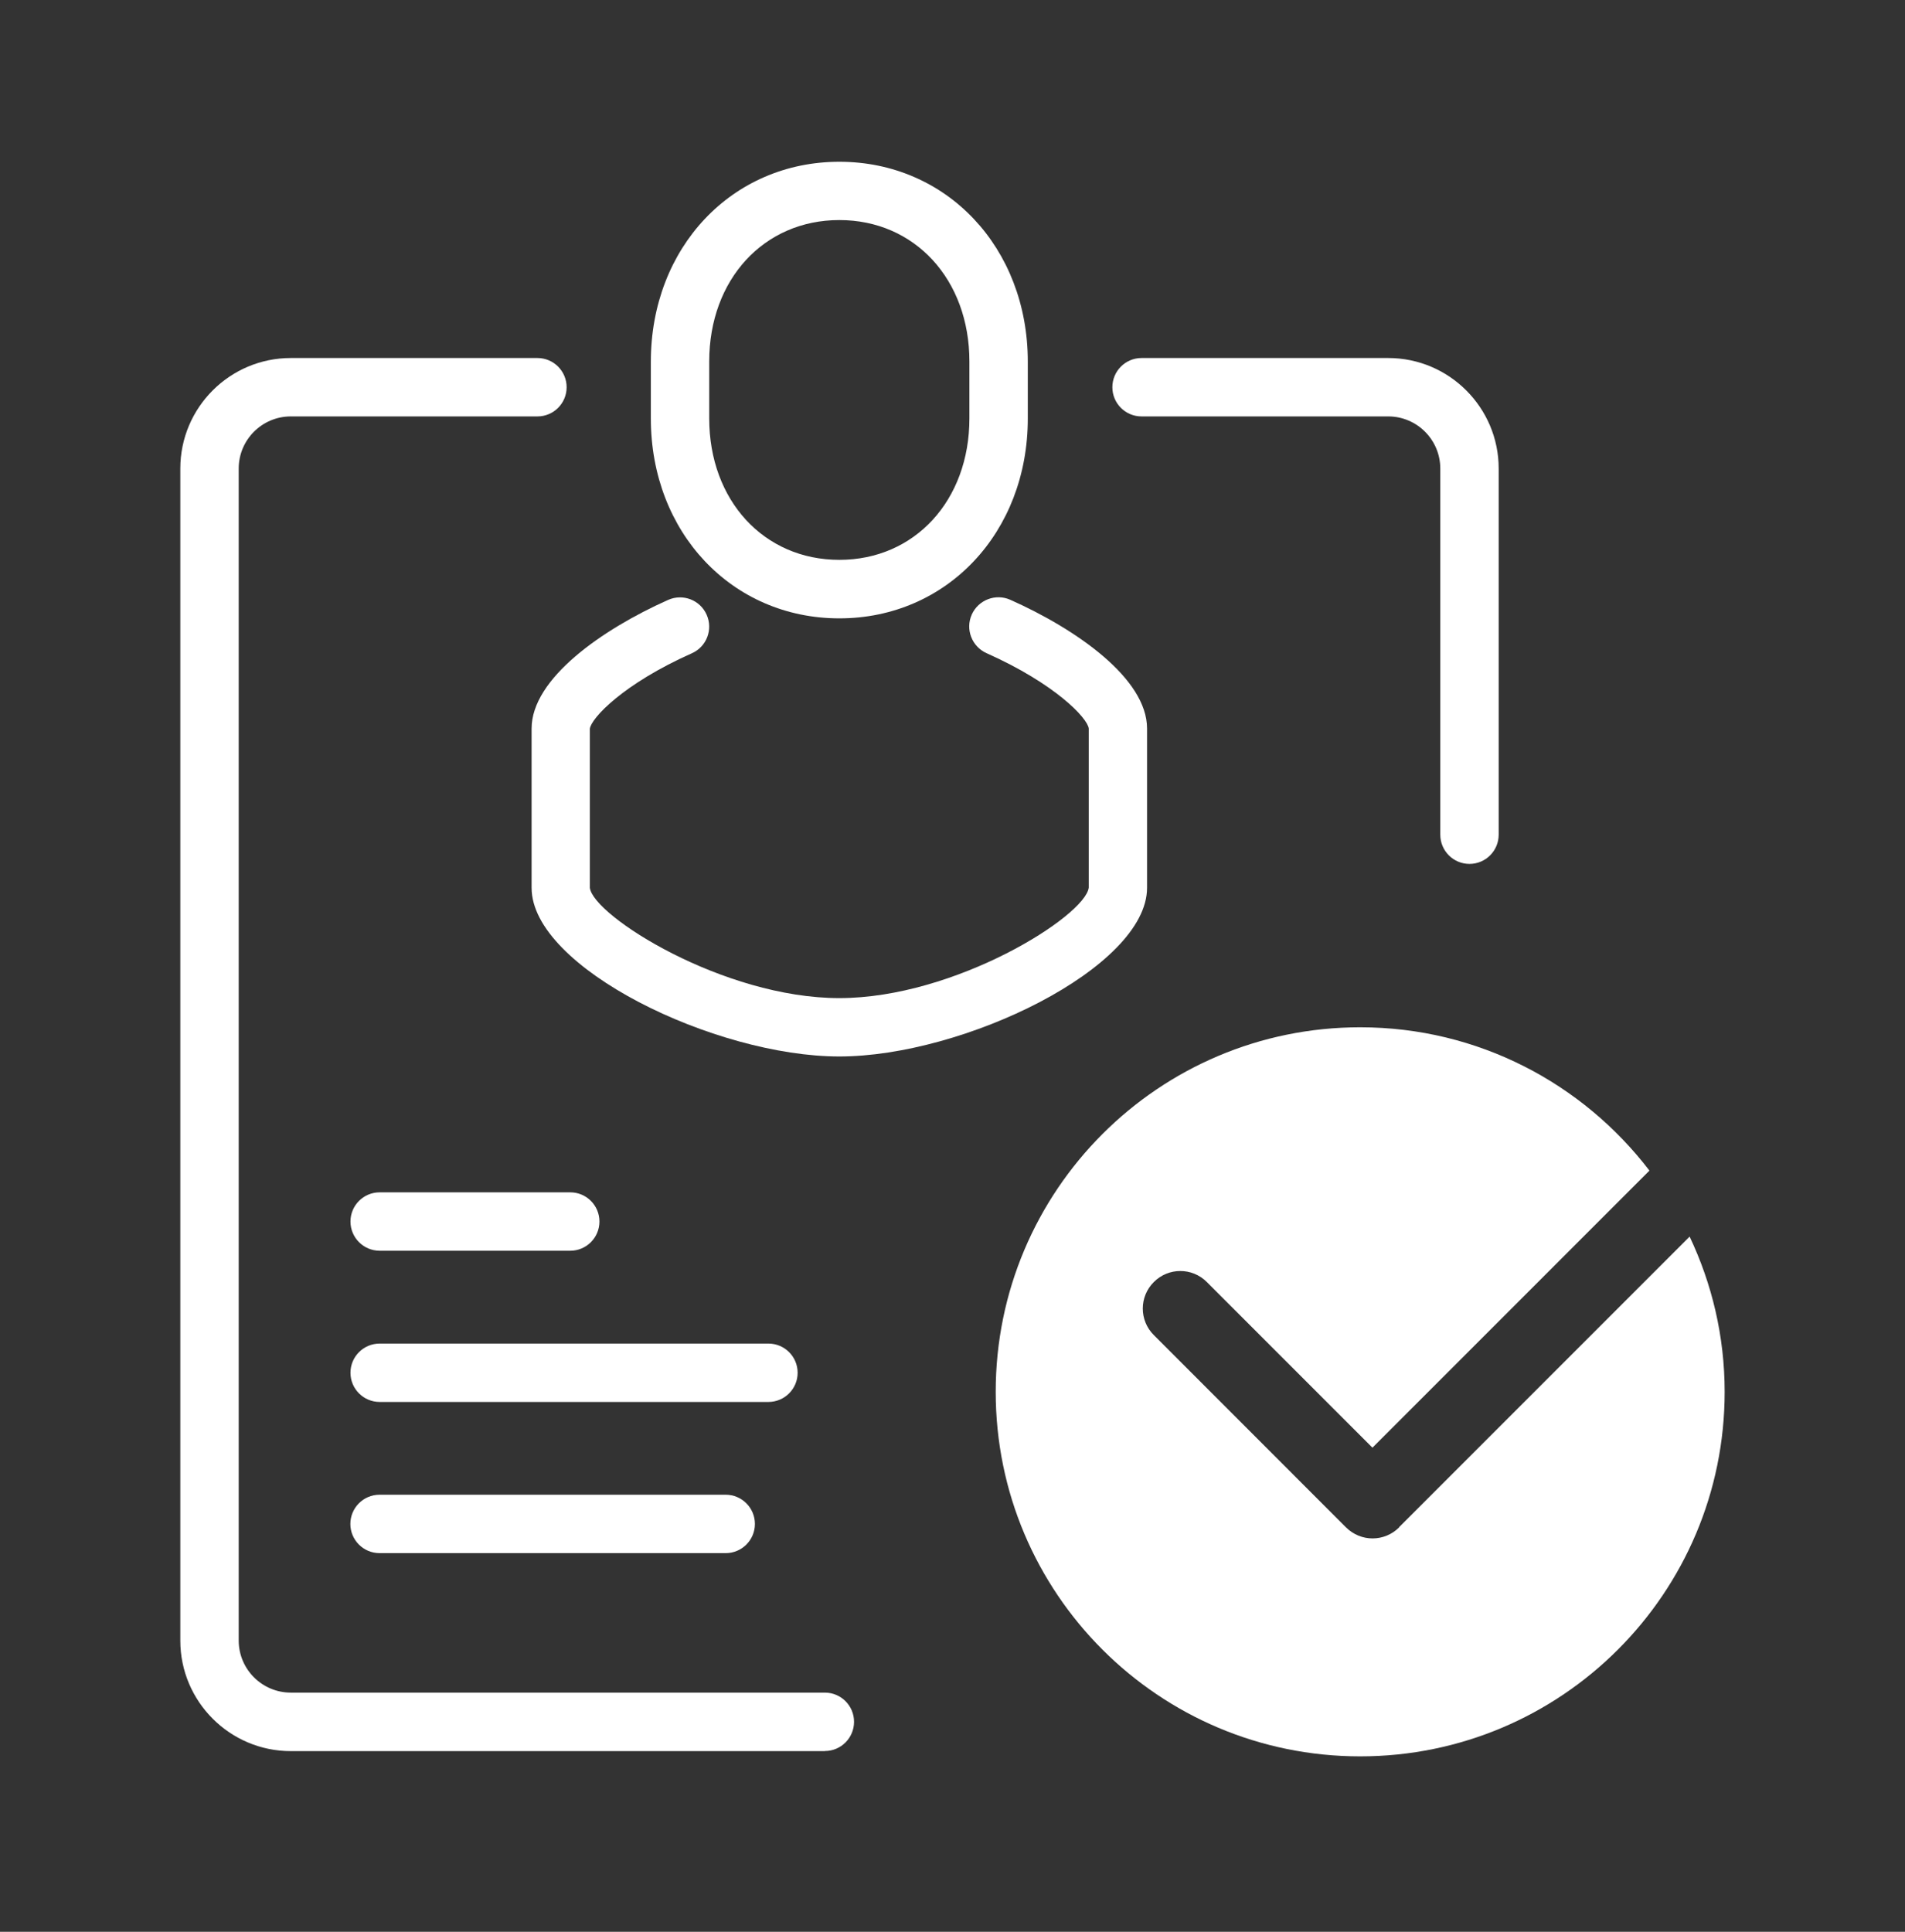
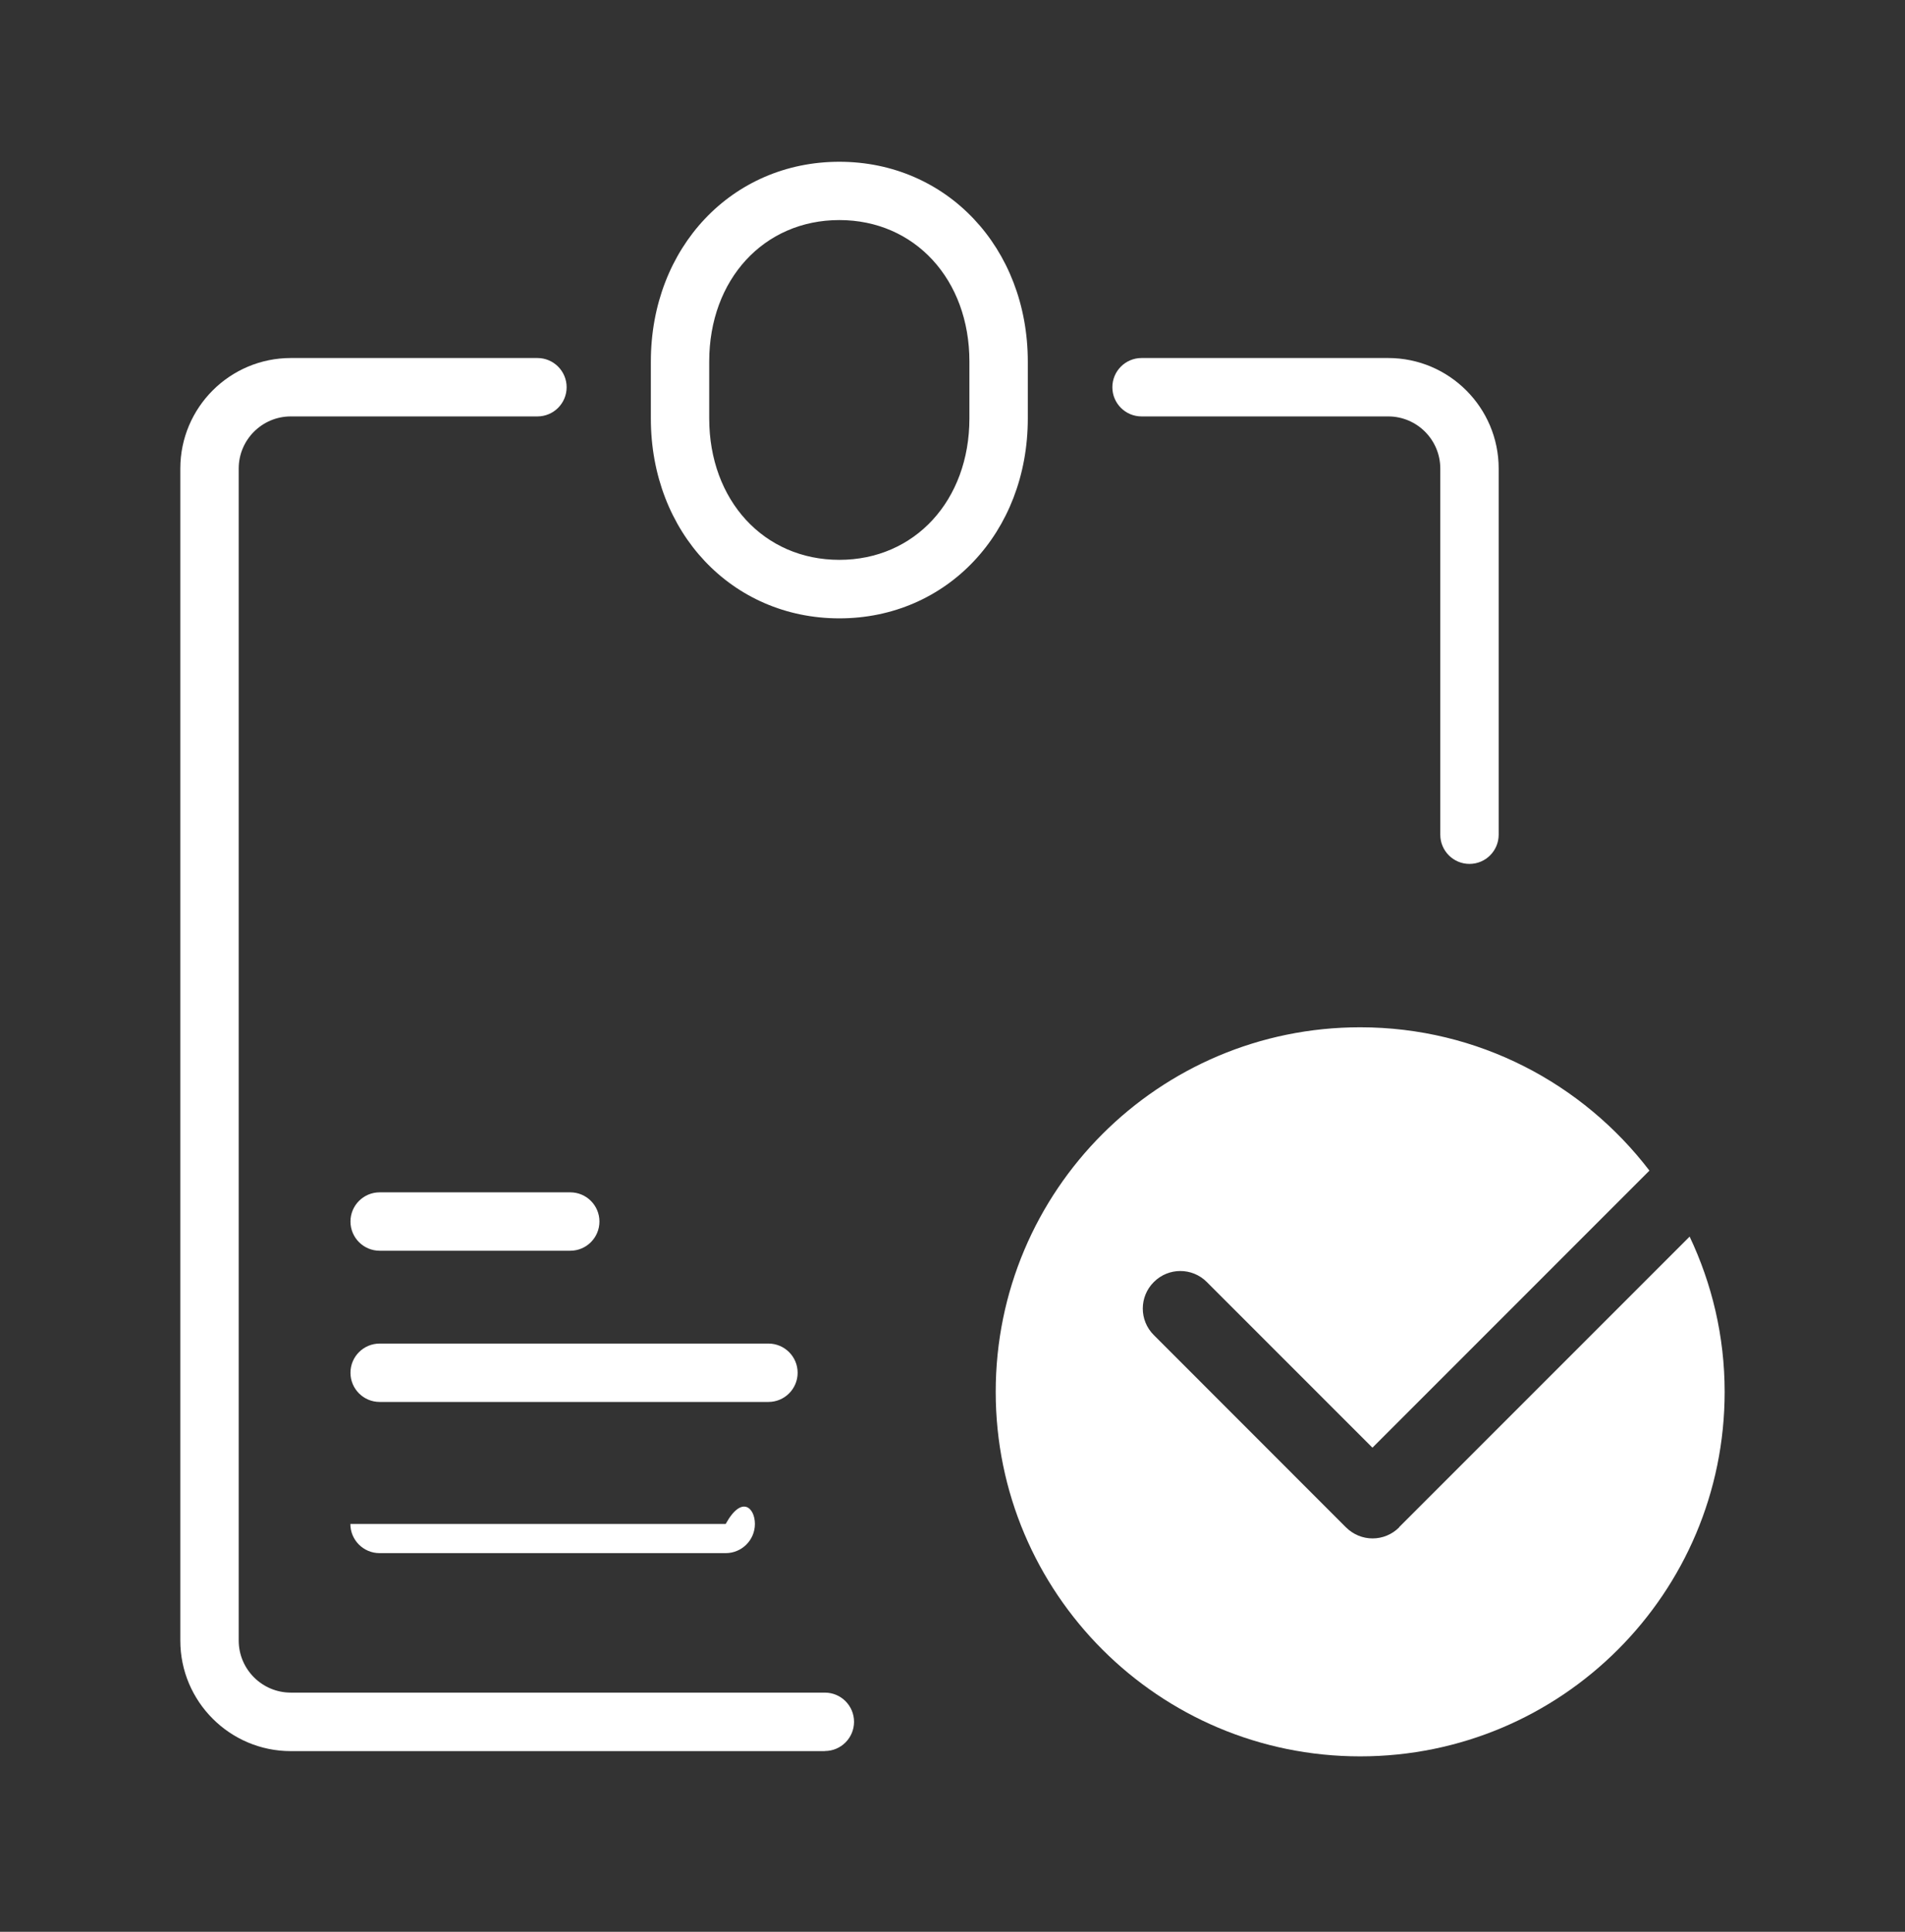
<svg xmlns="http://www.w3.org/2000/svg" width="72" height="73" viewBox="0 0 72 73" fill="none">
  <rect x="0" y="0" width="72" height="73" fill="#333333" stroke="none" />
  <path d="M55.539 32.646C54.93 32.646 54.436 32.151 54.436 31.542V17.705C54.436 16.619 53.553 15.736 52.468 15.736H43.145C42.536 15.736 42.042 15.242 42.042 14.633C42.042 14.024 42.536 13.529 43.145 13.529H52.468C54.772 13.529 56.643 15.405 56.643 17.705V31.542C56.643 32.151 56.149 32.646 55.539 32.646Z" fill="white" />
  <path d="M31.175 66.173H10.991C8.687 66.173 6.815 64.297 6.815 61.998V17.705C6.815 15.401 8.687 13.529 10.991 13.529H20.313C20.922 13.529 21.416 14.024 21.416 14.633C21.416 15.242 20.922 15.736 20.313 15.736H10.991C9.905 15.736 9.022 16.619 9.022 17.705V61.993C9.022 63.079 9.905 63.962 10.991 63.962H31.175C31.785 63.962 32.279 64.456 32.279 65.065C32.279 65.674 31.785 66.169 31.175 66.169V66.173Z" fill="white" />
  <path d="M21.553 47.264H14.35C13.74 47.264 13.246 46.769 13.246 46.16C13.246 45.551 13.74 45.057 14.35 45.057H21.553C22.162 45.057 22.656 45.551 22.656 46.16C22.656 46.769 22.162 47.264 21.553 47.264Z" fill="white" />
  <path d="M29.043 52.978H14.35C13.74 52.978 13.246 52.484 13.246 51.875C13.246 51.266 13.74 50.772 14.35 50.772H29.043C29.652 50.772 30.147 51.266 30.147 51.875C30.147 52.484 29.652 52.978 29.043 52.978Z" fill="white" />
-   <path d="M27.428 58.691H14.346C13.736 58.691 13.242 58.197 13.242 57.588C13.242 56.979 13.736 56.484 14.346 56.484H27.428C28.037 56.484 28.532 56.979 28.532 57.588C28.532 58.197 28.037 58.691 27.428 58.691Z" fill="white" />
-   <path d="M31.727 39.923C27.026 39.923 20.092 36.569 20.092 33.55V27.529C20.092 25.645 22.758 23.782 25.252 22.67C25.808 22.423 26.461 22.67 26.708 23.23C26.955 23.787 26.708 24.44 26.148 24.687C23.561 25.839 22.347 27.132 22.294 27.538V33.55C22.427 34.614 27.339 37.717 31.722 37.717C36.105 37.717 41.018 34.618 41.15 33.541V27.529C41.102 27.132 39.879 25.839 37.288 24.683C36.732 24.435 36.48 23.782 36.727 23.226C36.975 22.67 37.628 22.418 38.184 22.665C40.682 23.778 43.353 25.64 43.353 27.529V33.55C43.353 36.565 36.419 39.923 31.718 39.923H31.727Z" fill="white" />
+   <path d="M27.428 58.691H14.346C13.736 58.691 13.242 58.197 13.242 57.588H27.428C28.037 56.484 28.532 56.979 28.532 57.588C28.532 58.197 28.037 58.691 27.428 58.691Z" fill="white" />
  <path d="M31.723 23.367C27.662 23.367 24.599 20.118 24.599 15.815V13.665C24.599 9.357 27.662 6.113 31.723 6.113C35.783 6.113 38.846 9.362 38.846 13.665V15.815C38.846 20.123 35.783 23.367 31.723 23.367ZM31.723 8.316C28.871 8.316 26.805 10.562 26.805 13.661V15.81C26.805 18.909 28.871 21.156 31.723 21.156C34.574 21.156 36.639 18.909 36.639 15.81V13.661C36.639 10.562 34.574 8.316 31.723 8.316Z" fill="white" />
  <path d="M52.883 57.716C52.605 57.994 52.243 58.135 51.876 58.135C51.51 58.135 51.152 57.994 50.87 57.716L43.609 50.451C43.053 49.899 43.053 48.999 43.609 48.447C44.161 47.891 45.061 47.891 45.613 48.447L51.872 54.706L62.341 44.236C59.825 40.948 55.871 38.82 51.408 38.82C43.799 38.82 37.633 44.986 37.633 52.596C37.633 60.205 43.799 66.371 51.408 66.371C59.018 66.371 65.184 60.205 65.184 52.596C65.184 50.495 64.703 48.509 63.86 46.73L52.874 57.716H52.883Z" fill="white" />
</svg>